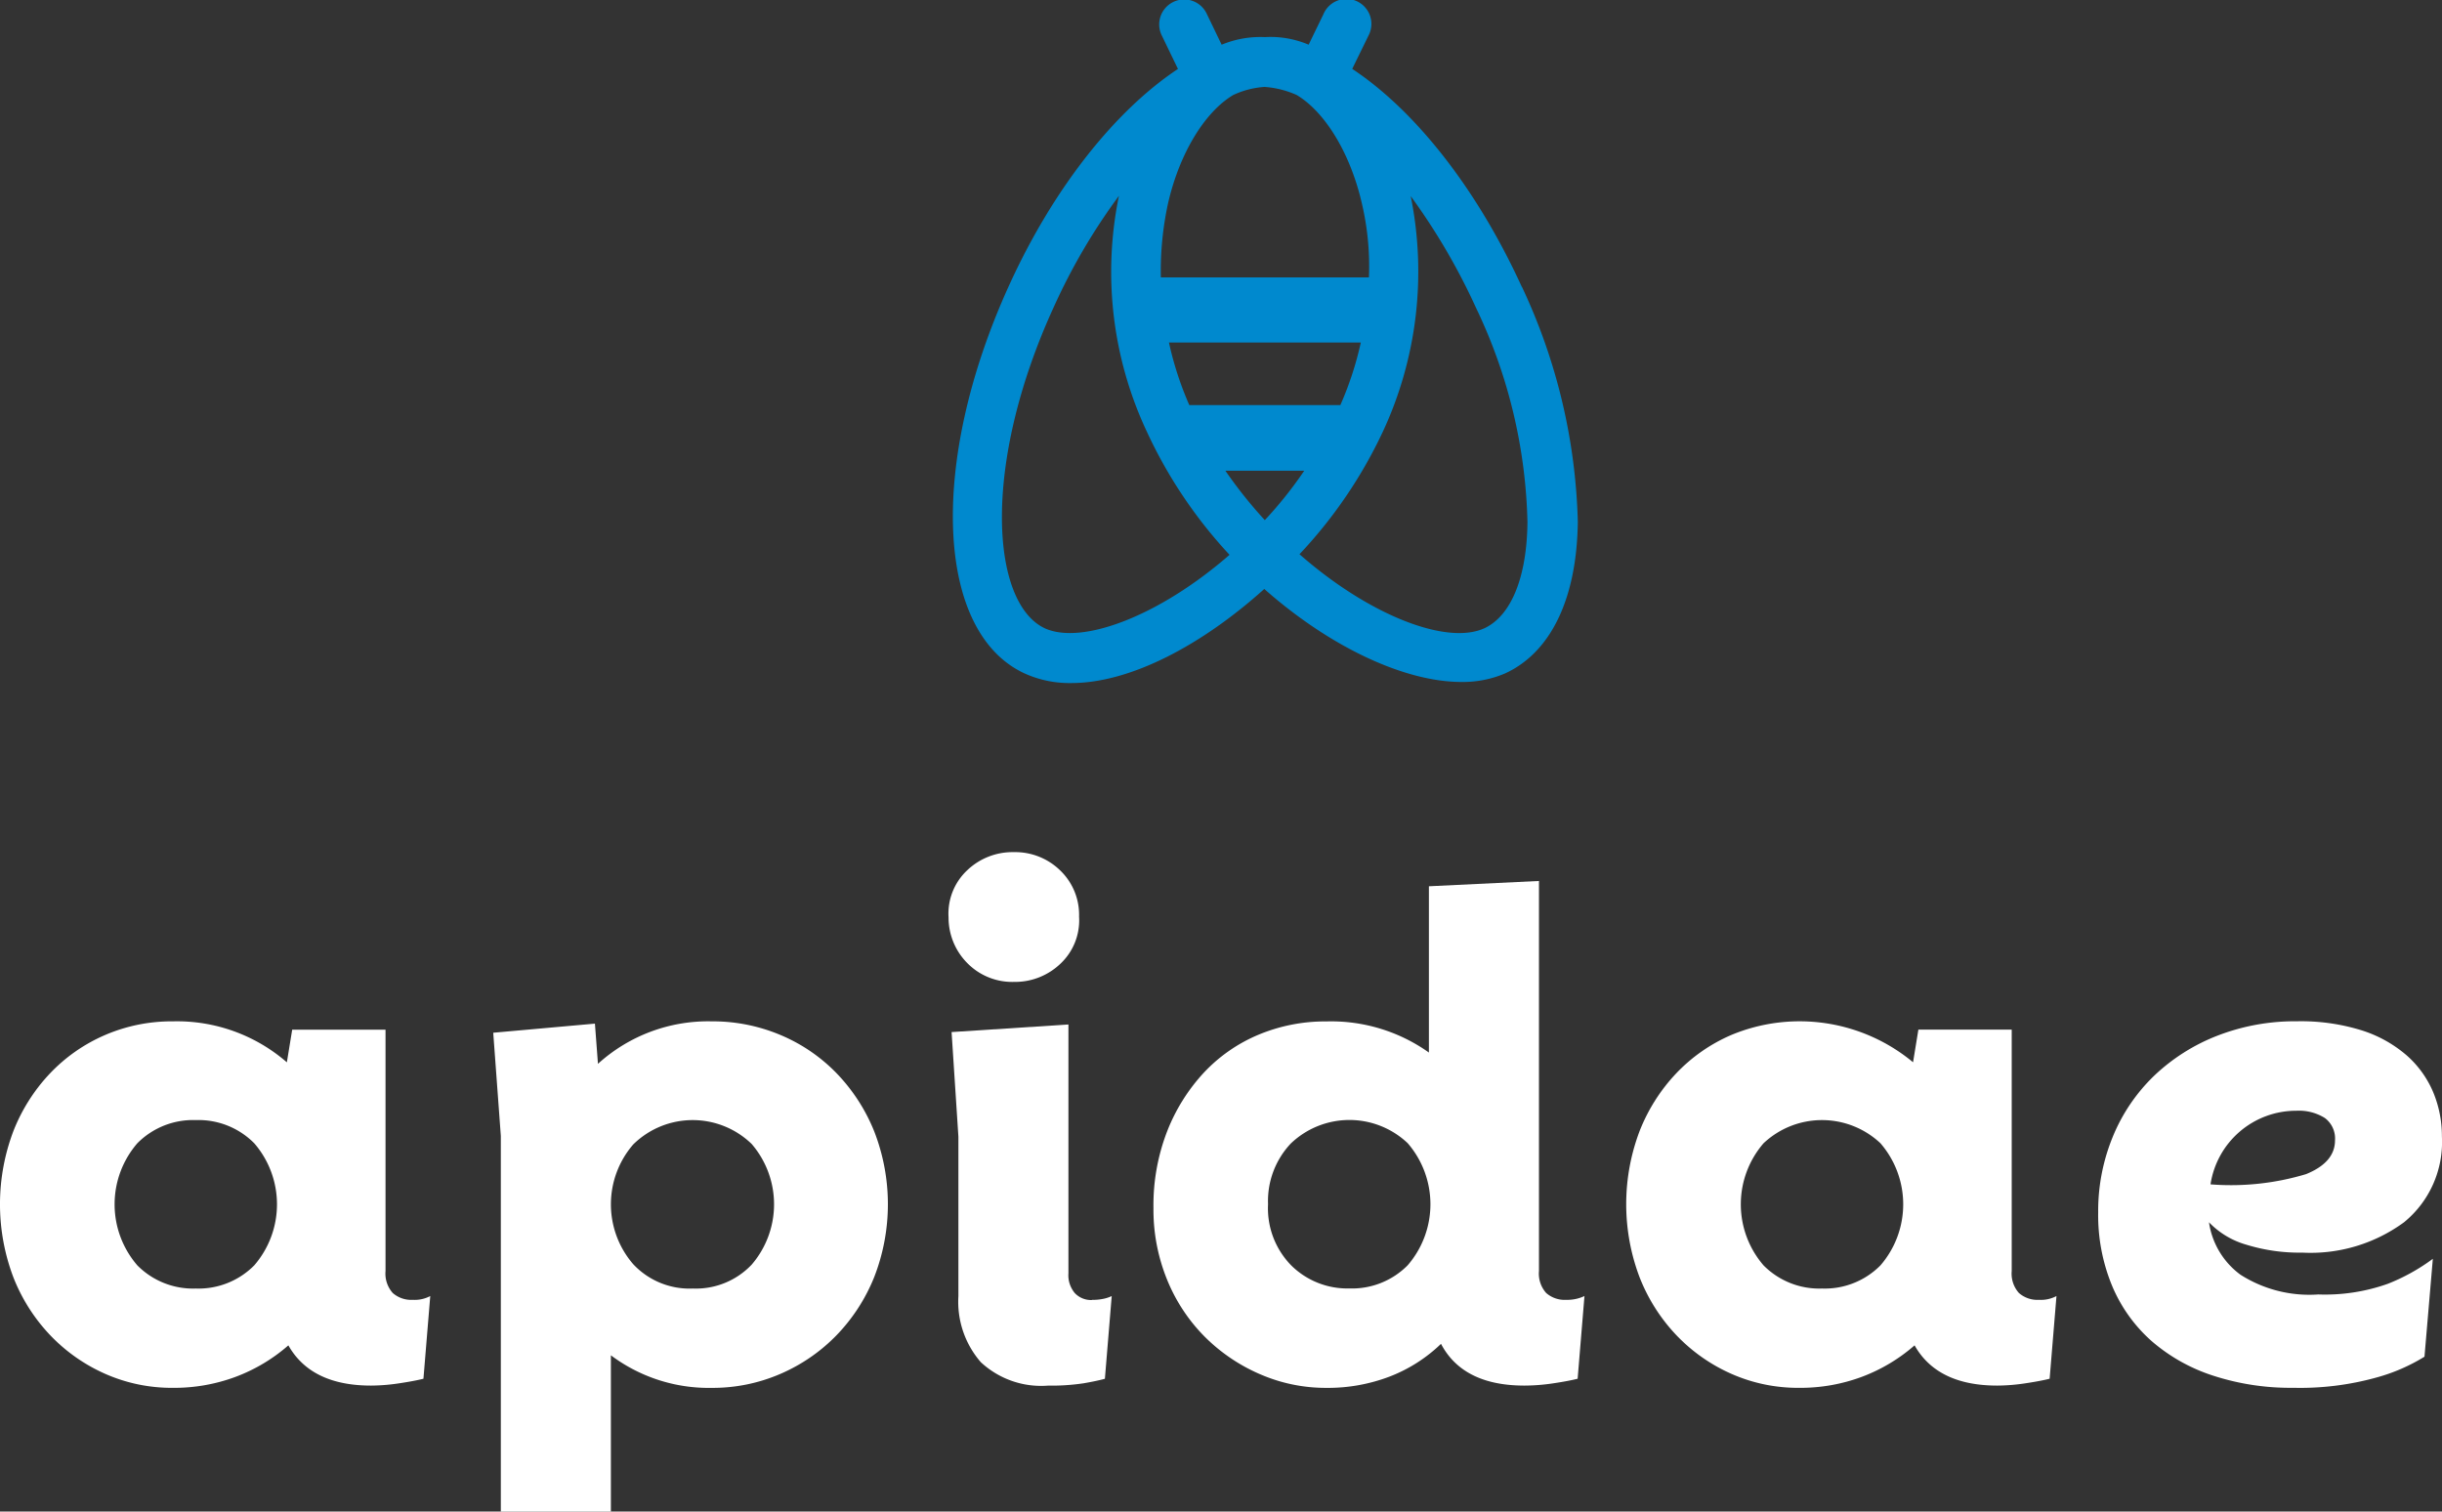
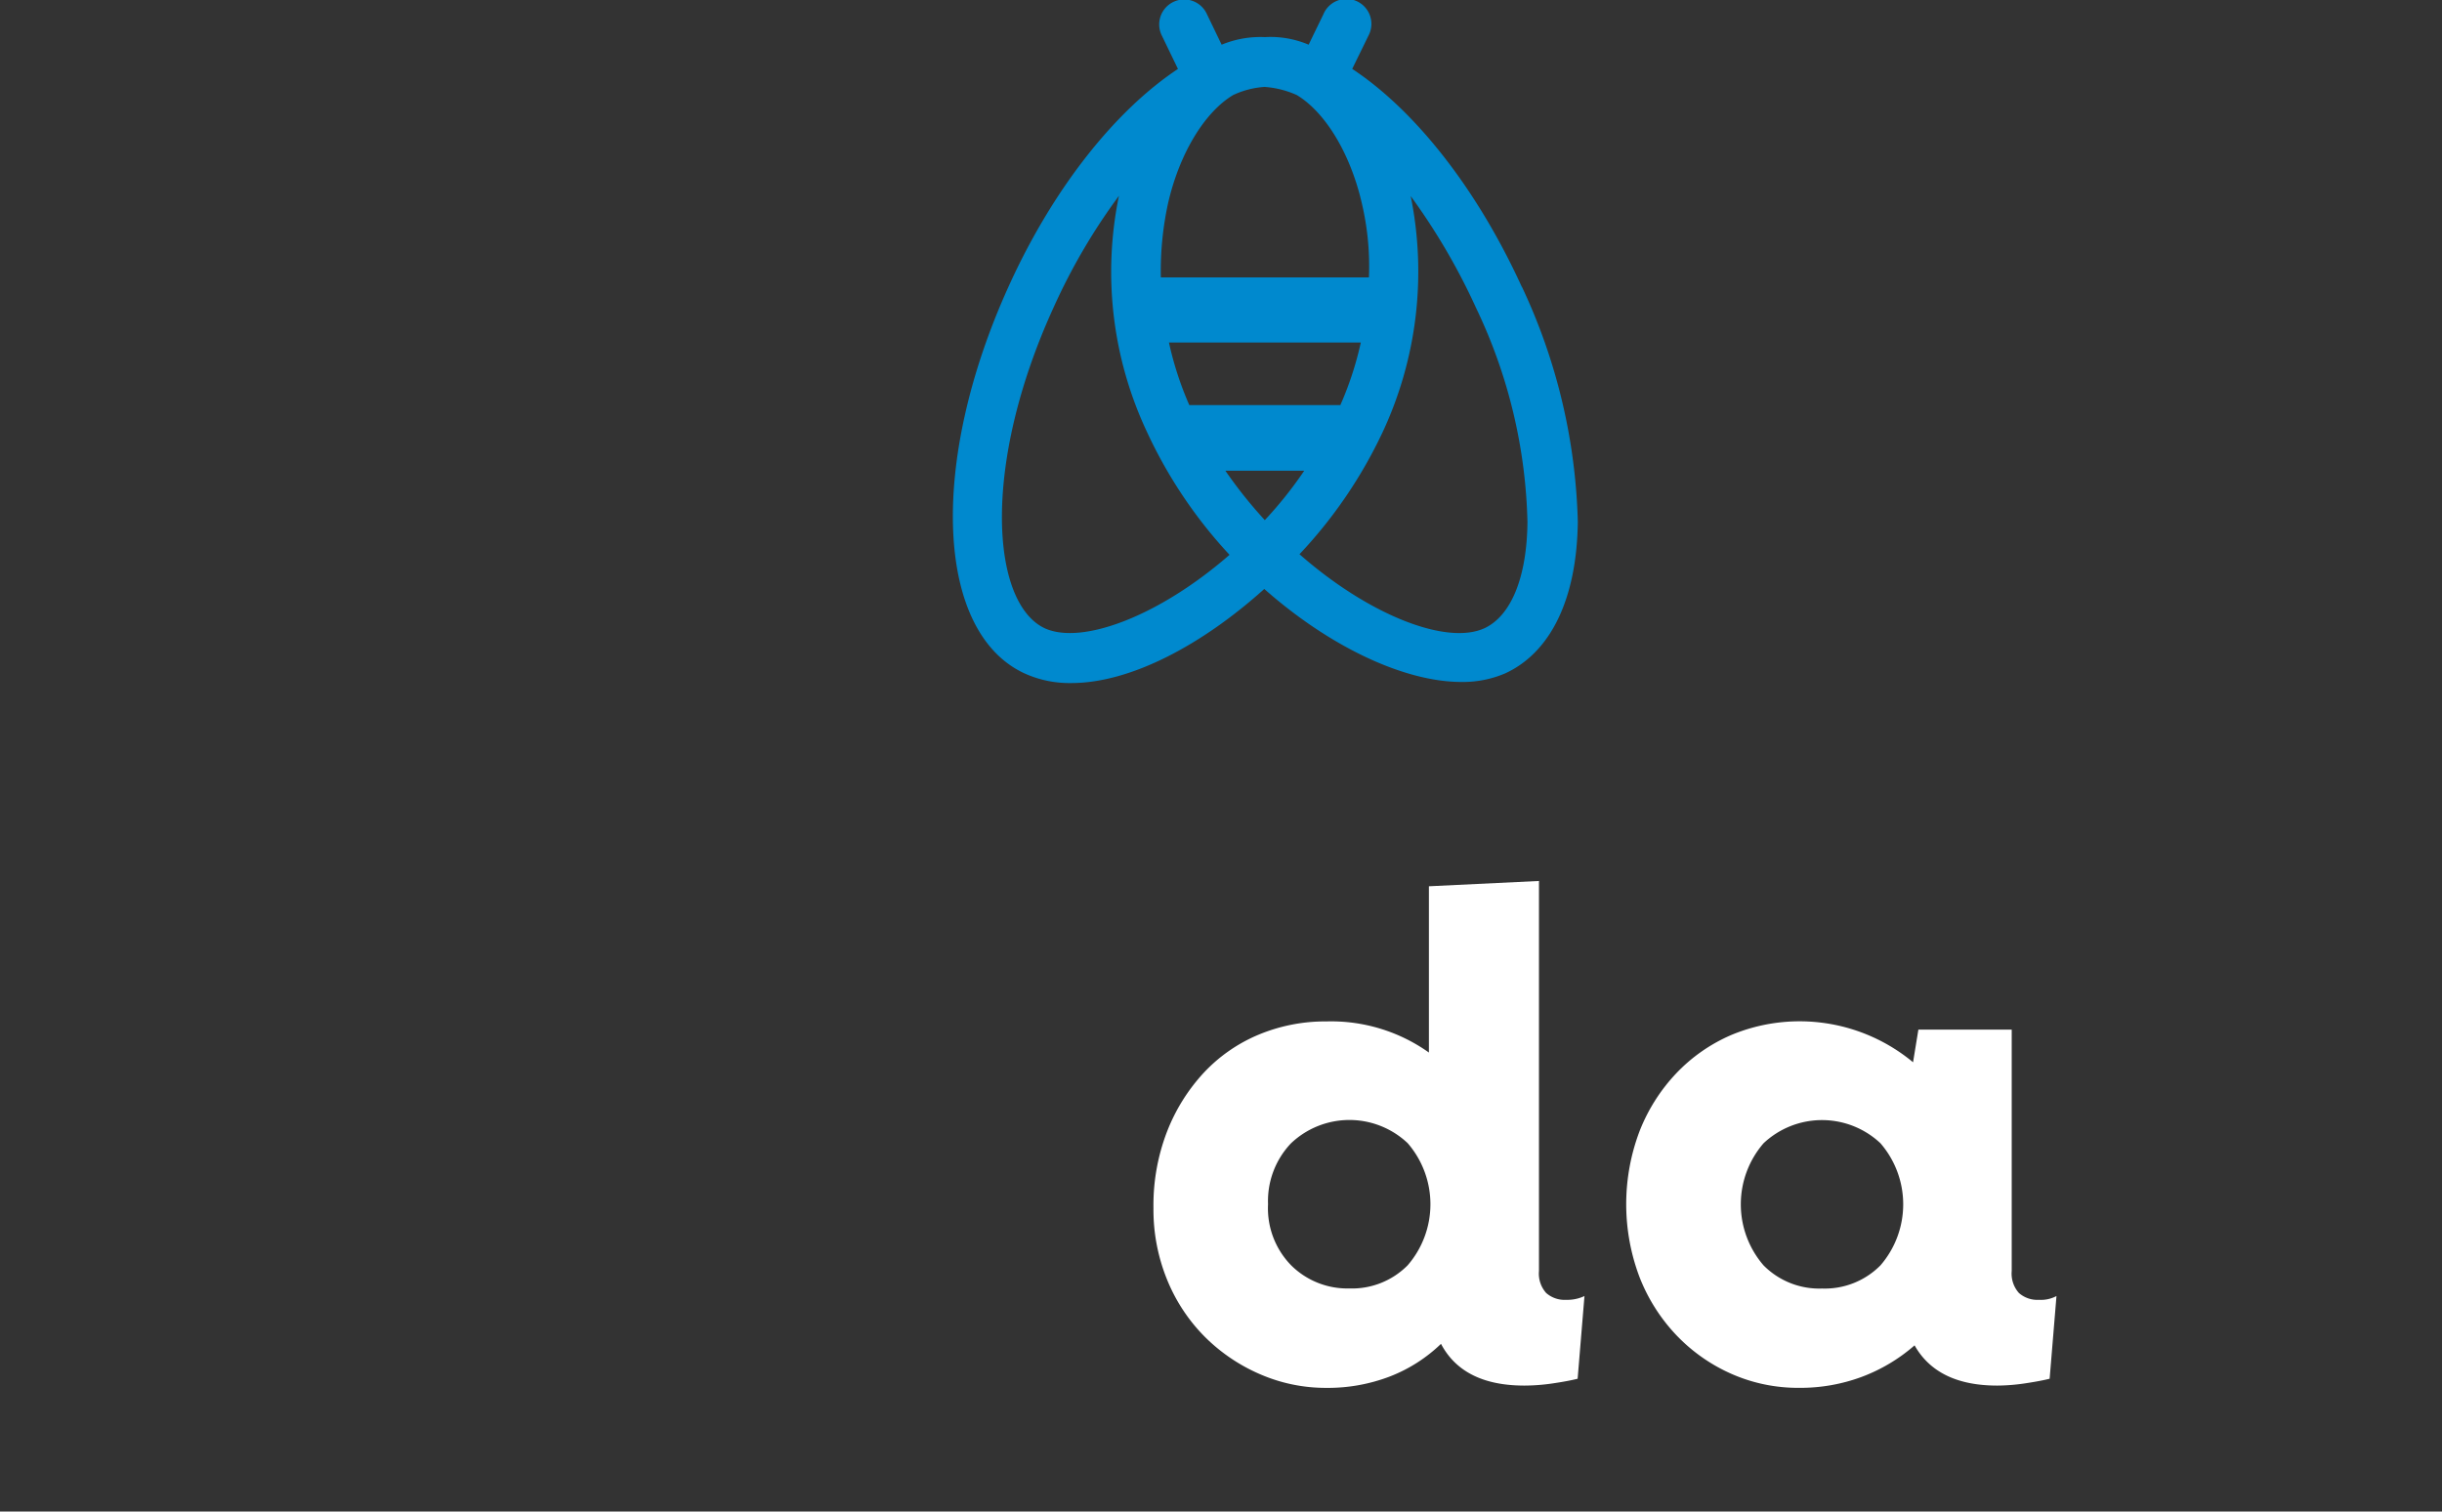
<svg xmlns="http://www.w3.org/2000/svg" width="135.349" height="83.783" viewBox="0 0 135.349 83.783">
  <rect x="0" y="0" width="135.349" height="83.783" fill="#333333" stroke="none" />
  <defs>
    <clipPath id="a">
      <rect width="135.349" height="83.782" fill="#fff" />
    </clipPath>
  </defs>
  <g clip-path="url(#a)">
    <path d="M99.877,34.826c-2.08.948-6.371-.709-10.241-4.106a25.95,25.95,0,0,0,4.608-6.767A21.041,21.041,0,0,0,95.8,10.869a35.392,35.392,0,0,1,3.63,6.215,28.943,28.943,0,0,1,2.841,11.846c-.028,3.053-.9,5.212-2.4,5.9m-24.327.007c-3-1.368-3.552-9,.451-17.77a33.672,33.672,0,0,1,3.635-6.215,20.838,20.838,0,0,0,1.55,13.084,26.022,26.022,0,0,0,4.579,6.817c-3.87,3.371-8.135,5-10.215,4.083M87.719,4.819a5.259,5.259,0,0,1,1.765.448c1.579.948,2.973,3.239,3.607,6a15.191,15.191,0,0,1,.394,4.107l-11.534,0a17.656,17.656,0,0,1,.4-4.107c.633-2.764,2.029-5.055,3.61-6a4.841,4.841,0,0,1,1.762-.451M91.9,22.455l-8.371,0A18.5,18.5,0,0,1,82.4,18.984l10.635,0A18.358,18.358,0,0,1,91.9,22.455m-4.188,6.373a24.974,24.974,0,0,1-2.184-2.737l4.371,0a22.154,22.154,0,0,1-2.187,2.74M101.958,15.9c-2.526-5.529-5.973-9.818-9.4-12.082l.9-1.84A1.384,1.384,0,1,0,90.96.793l-.817,1.684a5.4,5.4,0,0,0-2.422-.42,5.6,5.6,0,0,0-2.4.421L84.51.794a1.384,1.384,0,1,0-2.5,1.186L82.9,3.822c-3.423,2.265-6.9,6.557-9.4,12.086-4.427,9.766-4.035,19.165.914,21.426a6.031,6.031,0,0,0,2.58.526c3.291,0,7.269-2.132,10.69-5.215C91.318,35.857,95.451,37.8,98.61,37.8a5.96,5.96,0,0,0,2.423-.474c2.527-1.159,3.976-4.134,4.029-8.4a32.44,32.44,0,0,0-3.1-13.032" transform="translate(-17.611 0)" fill="#0089ce" />
-     <path d="M22.88,90.926a1.836,1.836,0,0,0,.967-.21L23.469,95.3q-.505.126-1.345.253a10.673,10.673,0,0,1-1.556.126q-3.324,0-4.585-2.23a9.509,9.509,0,0,1-2.923,1.745,9.768,9.768,0,0,1-3.47.61,9.143,9.143,0,0,1-3.764-.778,9.545,9.545,0,0,1-3.05-2.146A9.885,9.885,0,0,1,.736,89.664a11.435,11.435,0,0,1,0-8.075,9.893,9.893,0,0,1,2.039-3.218,9.255,9.255,0,0,1,3.05-2.124,9.353,9.353,0,0,1,3.764-.757A9.282,9.282,0,0,1,15.9,77.761l.295-1.808h5.173V89.328a1.612,1.612,0,0,0,.4,1.219,1.553,1.553,0,0,0,1.114.379M10.852,90.3a4.343,4.343,0,0,0,3.238-1.283,5.172,5.172,0,0,0,0-6.771,4.343,4.343,0,0,0-3.238-1.283,4.345,4.345,0,0,0-3.239,1.283,5.174,5.174,0,0,0,0,6.771A4.345,4.345,0,0,0,10.852,90.3" transform="translate(0 -18.878)" fill="#fff" />
-     <path d="M48.569,75.49a9.662,9.662,0,0,1,3.807.757,9.38,9.38,0,0,1,3.112,2.124,10.012,10.012,0,0,1,2.082,3.218,11.138,11.138,0,0,1,0,8.075,10,10,0,0,1-2.082,3.218,9.668,9.668,0,0,1-3.112,2.146,9.445,9.445,0,0,1-3.807.778A9.032,9.032,0,0,1,42.975,94v8.663h-6.1V81.841l-.421-5.72,5.636-.505.168,2.229a9.083,9.083,0,0,1,6.309-2.355M47.518,90.3a4.259,4.259,0,0,0,3.26-1.325,5.128,5.128,0,0,0,0-6.688,4.7,4.7,0,0,0-6.562.022,5.07,5.07,0,0,0,0,6.645,4.273,4.273,0,0,0,3.3,1.346" transform="translate(-9.116 -18.878)" fill="#fff" />
-     <path d="M73.722,70.176a3.493,3.493,0,0,1-2.545-1.01A3.58,3.58,0,0,1,70.105,66.6a3.292,3.292,0,0,1,1.03-2.608,3.637,3.637,0,0,1,2.587-1.009,3.567,3.567,0,0,1,2.566,1.009,3.407,3.407,0,0,1,1.051,2.566,3.292,3.292,0,0,1-1.031,2.607,3.637,3.637,0,0,1-2.587,1.01M78.055,87.8a2.95,2.95,0,0,0,.652-.063,2.012,2.012,0,0,0,.441-.147l-.378,4.584q-.463.126-1.2.253a12.174,12.174,0,0,1-1.956.126,4.905,4.905,0,0,1-3.722-1.3,5.1,5.1,0,0,1-1.241-3.66V78.756l-.378-5.8,6.476-.42v13.8a1.53,1.53,0,0,0,.358,1.093,1.238,1.238,0,0,0,.946.379" transform="translate(-17.531 -15.75)" fill="#fff" />
    <path d="M108.129,88.331a2.236,2.236,0,0,0,1.009-.21l-.379,4.584q-.5.126-1.346.253a10.906,10.906,0,0,1-1.6.126q-3.407,0-4.627-2.314A8.478,8.478,0,0,1,98.35,92.58a9.6,9.6,0,0,1-3.512.631,9.135,9.135,0,0,1-3.68-.757,9.84,9.84,0,0,1-3.07-2.081,9.579,9.579,0,0,1-2.082-3.156,10.285,10.285,0,0,1-.757-3.974,11.345,11.345,0,0,1,.757-4.248,10.264,10.264,0,0,1,2.04-3.26,8.793,8.793,0,0,1,3.028-2.1,9.6,9.6,0,0,1,3.764-.736,9.346,9.346,0,0,1,5.678,1.725V65.408l6.1-.294V86.733a1.612,1.612,0,0,0,.4,1.219,1.553,1.553,0,0,0,1.114.379M96.1,87.7a4.343,4.343,0,0,0,3.238-1.283,5.172,5.172,0,0,0,0-6.771,4.7,4.7,0,0,0-6.477.02A4.64,4.64,0,0,0,91.6,83.031a4.52,4.52,0,0,0,1.3,3.407A4.425,4.425,0,0,0,96.1,87.7" transform="translate(-21.318 -16.283)" fill="#fff" />
    <path d="M143.07,90.926a1.836,1.836,0,0,0,.967-.21l-.379,4.584q-.505.126-1.345.253a10.673,10.673,0,0,1-1.556.126q-3.324,0-4.585-2.23a9.509,9.509,0,0,1-2.923,1.745,9.769,9.769,0,0,1-3.47.61,9.143,9.143,0,0,1-3.764-.778,9.545,9.545,0,0,1-3.05-2.146,9.885,9.885,0,0,1-2.039-3.218,11.435,11.435,0,0,1,0-8.075,9.893,9.893,0,0,1,2.039-3.218,9.255,9.255,0,0,1,3.05-2.124,9.839,9.839,0,0,1,10.073,1.513l.295-1.808h5.173V89.328a1.612,1.612,0,0,0,.4,1.219,1.553,1.553,0,0,0,1.114.379M131.042,90.3a4.343,4.343,0,0,0,3.238-1.283,5.172,5.172,0,0,0,0-6.771,4.729,4.729,0,0,0-6.477,0,5.174,5.174,0,0,0,0,6.771,4.345,4.345,0,0,0,3.239,1.283" transform="translate(-30.056 -18.878)" fill="#fff" />
-     <path d="M161.214,86.635a4.385,4.385,0,0,0,1.746,2.9,7.1,7.1,0,0,0,4.311,1.093,10.4,10.4,0,0,0,3.849-.589,10.875,10.875,0,0,0,2.5-1.387l-.463,5.426a10.129,10.129,0,0,1-2.671,1.156,15.786,15.786,0,0,1-4.605.568,13.84,13.84,0,0,1-4.437-.673,9.8,9.8,0,0,1-3.407-1.914,8.431,8.431,0,0,1-2.187-3.049,10.218,10.218,0,0,1-.778-4.079,10.818,10.818,0,0,1,.82-4.227,9.9,9.9,0,0,1,2.292-3.365,10.684,10.684,0,0,1,3.491-2.209,11.9,11.9,0,0,1,4.416-.8,11.334,11.334,0,0,1,3.576.5,7.058,7.058,0,0,1,2.5,1.387,5.652,5.652,0,0,1,1.472,2.041,6.326,6.326,0,0,1,.484,2.461,5.738,5.738,0,0,1-2.1,4.752,8.763,8.763,0,0,1-5.636,1.682,9.972,9.972,0,0,1-3.112-.442,4.629,4.629,0,0,1-2.062-1.24m4.837-6.182a4.8,4.8,0,0,0-4.752,4.08,14.431,14.431,0,0,0,5.3-.568q1.6-.651,1.6-1.871a1.414,1.414,0,0,0-.567-1.241,2.71,2.71,0,0,0-1.578-.4" transform="translate(-38.779 -18.878)" fill="#fff" />
  </g>
</svg>